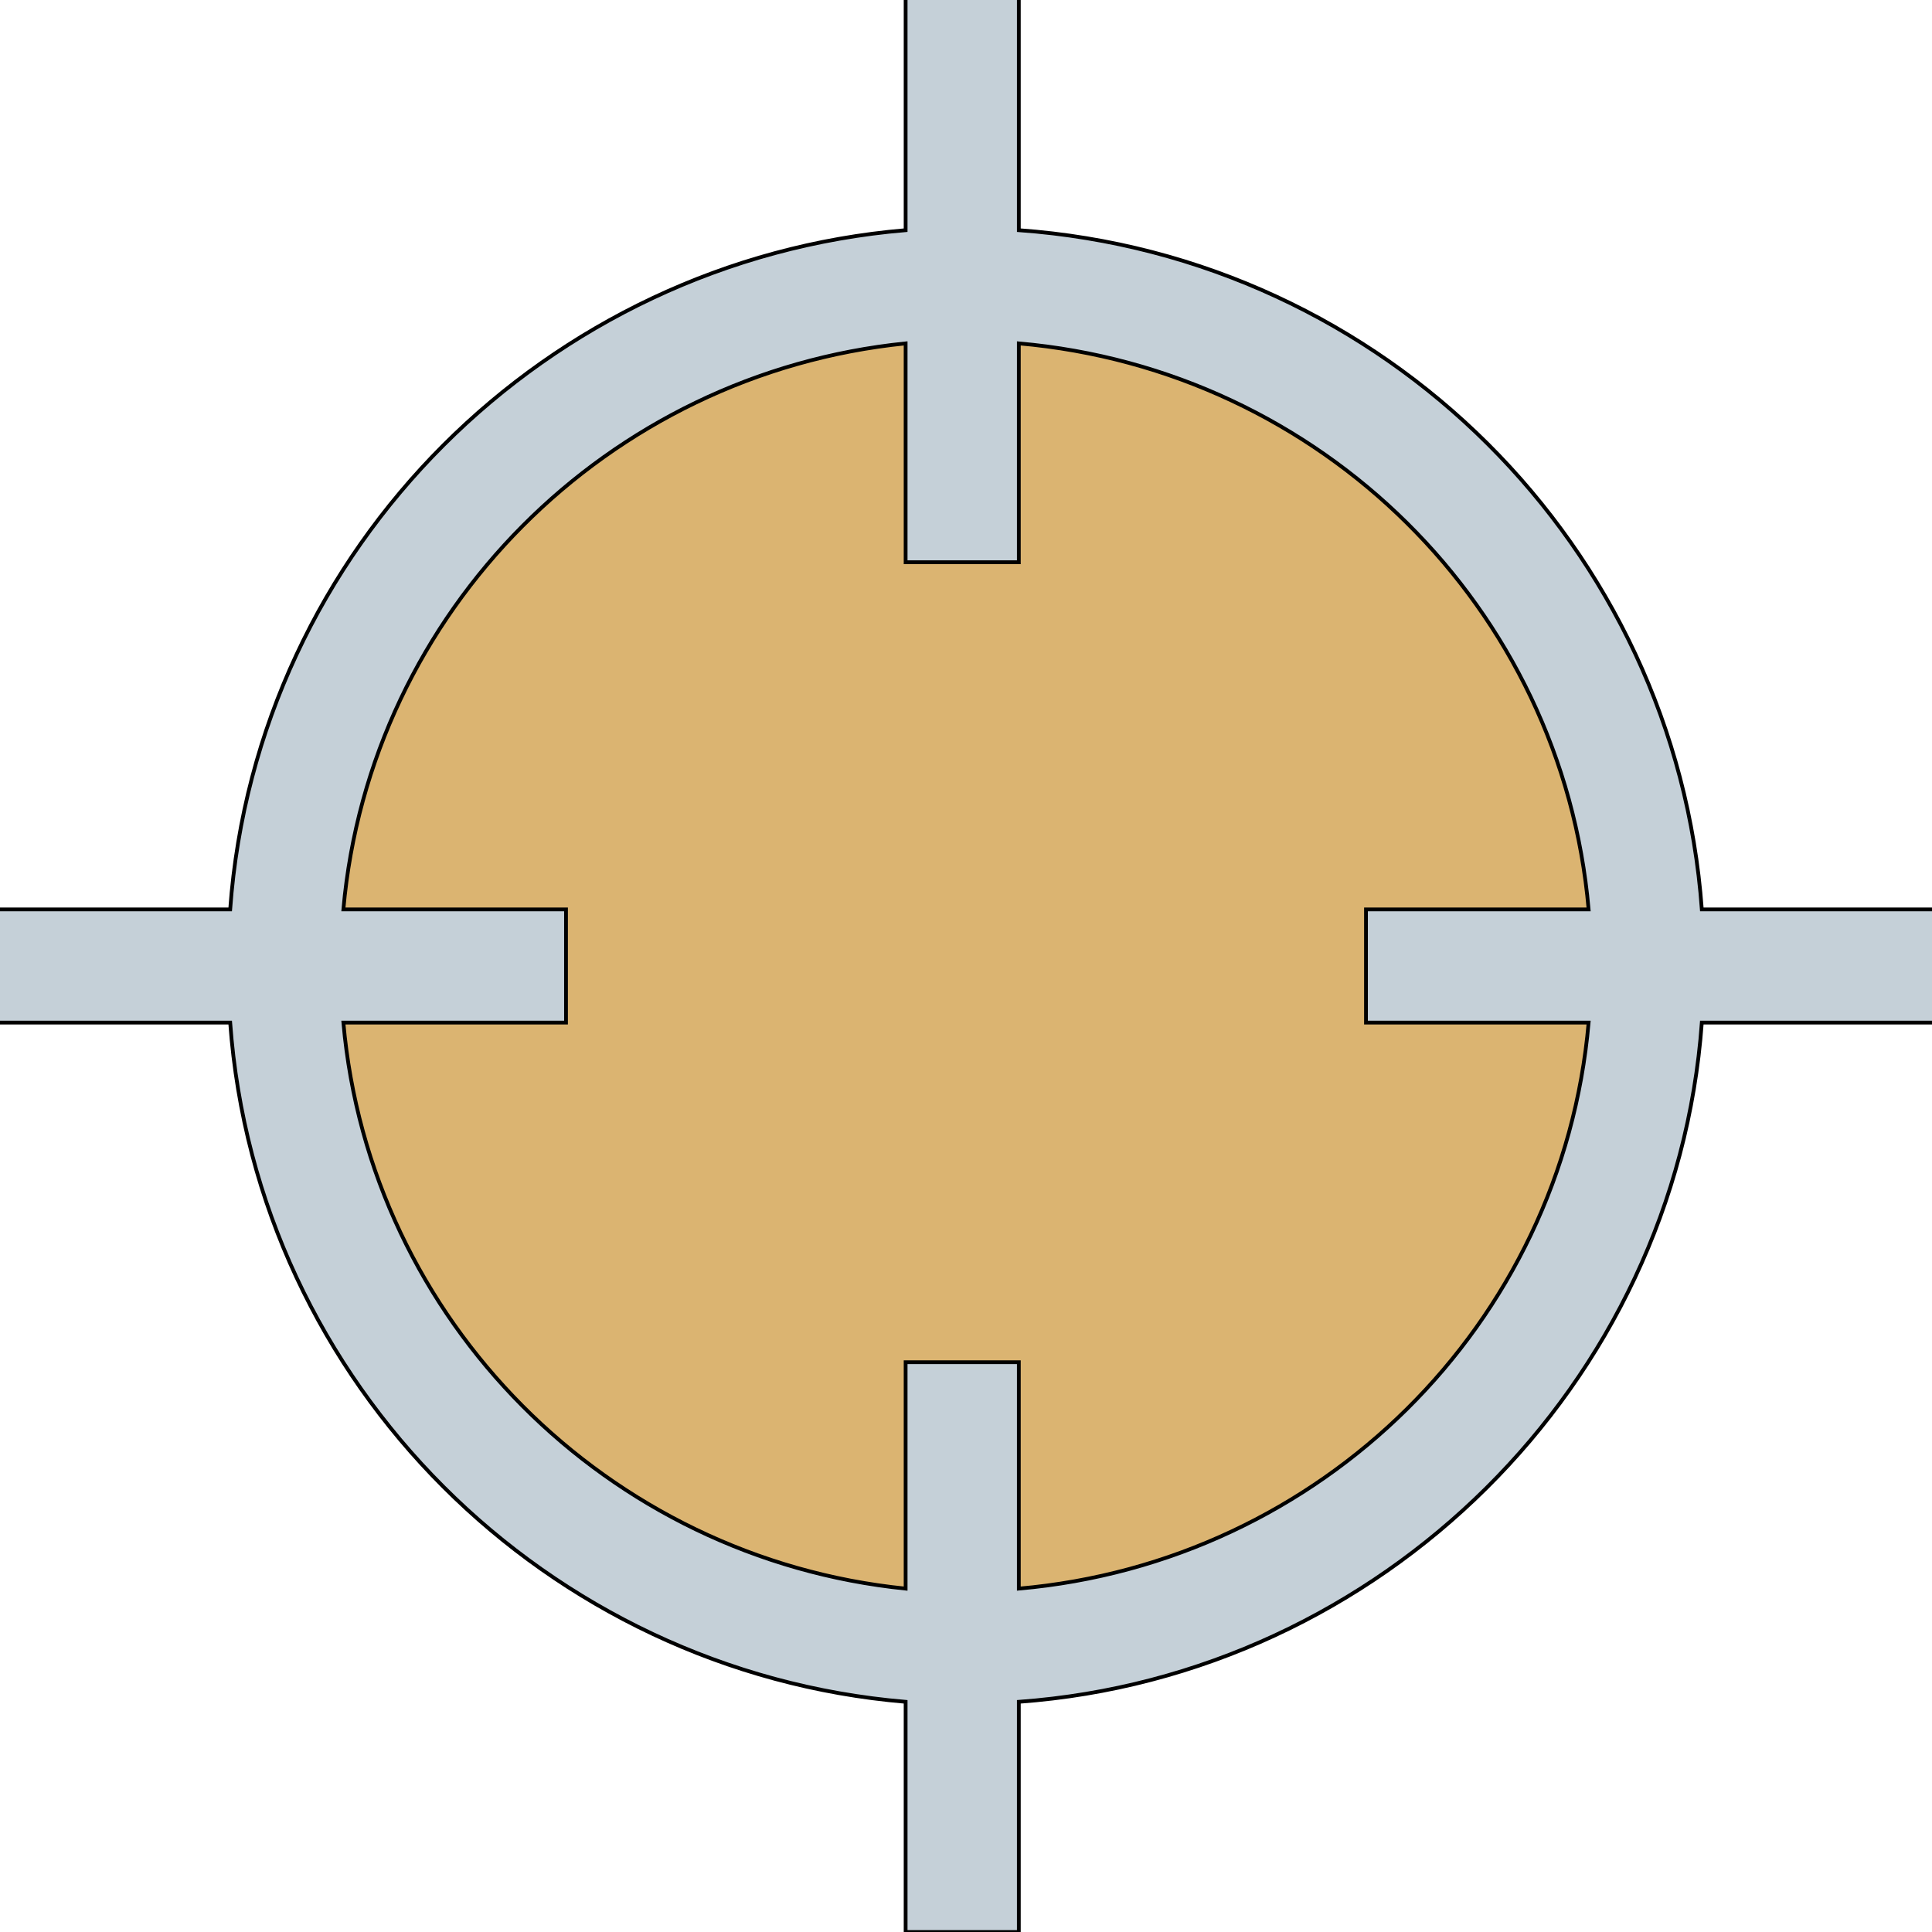
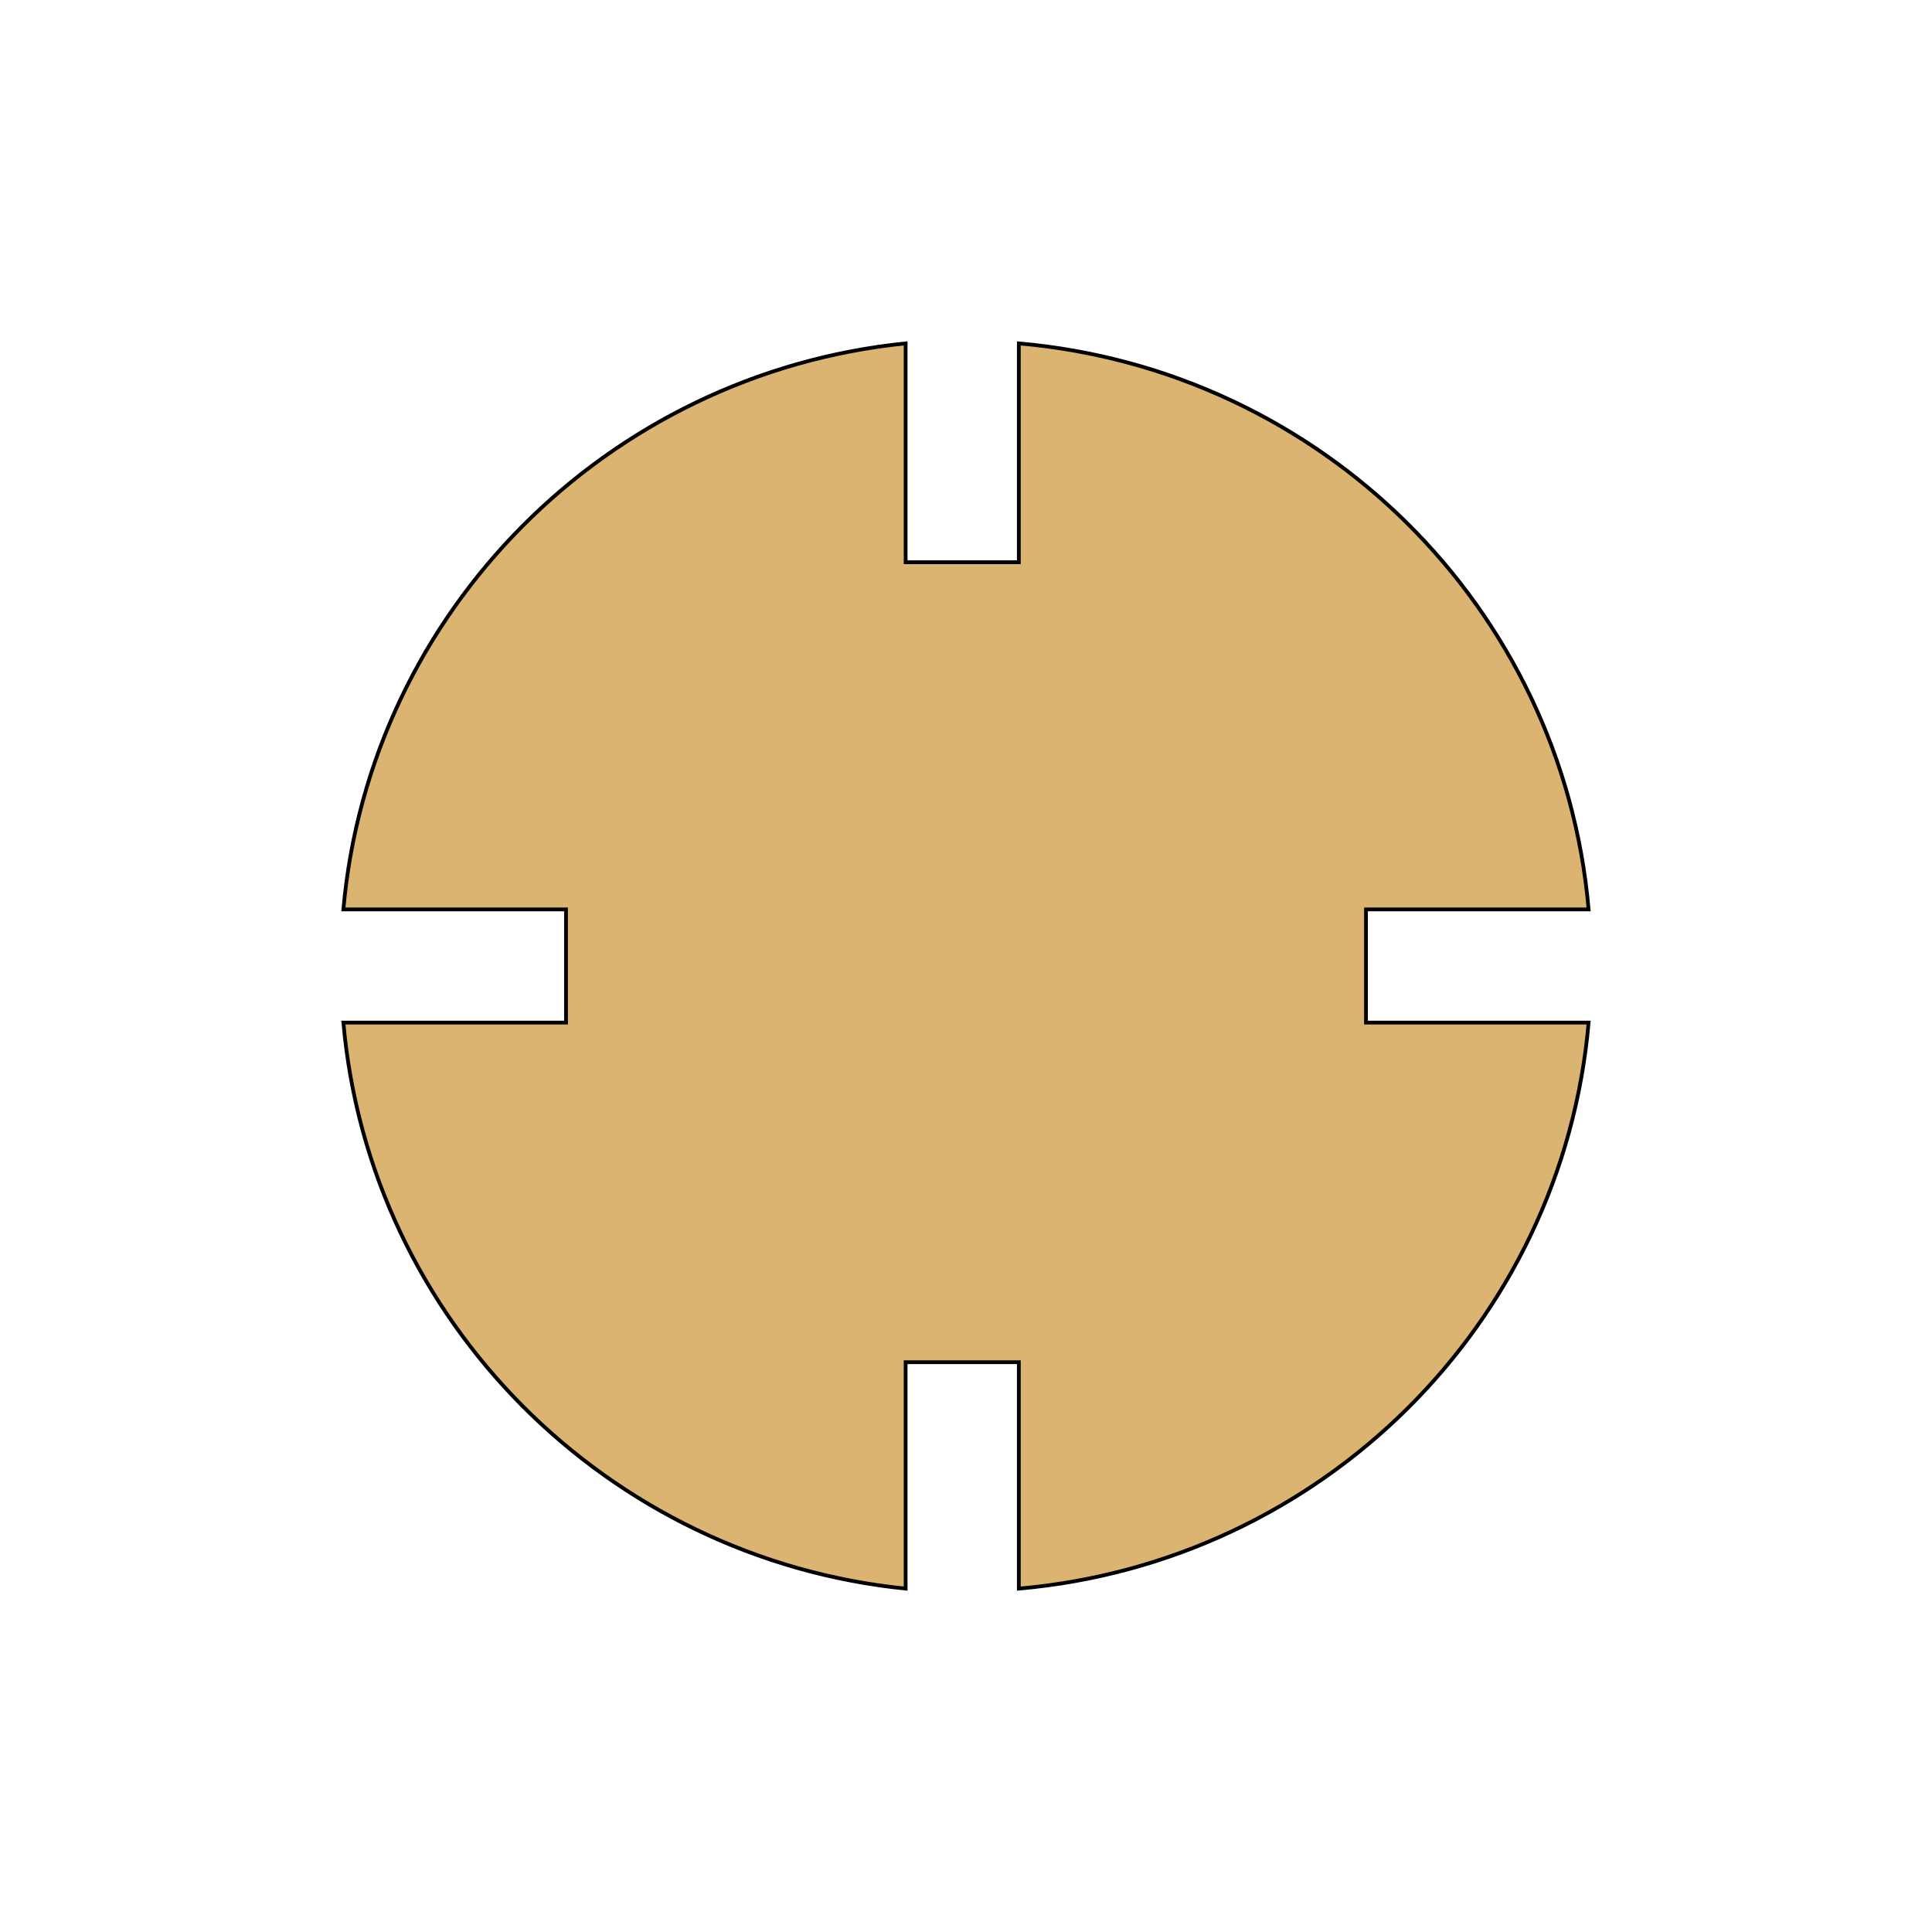
<svg xmlns="http://www.w3.org/2000/svg" id="th_the_target" width="100%" height="100%" version="1.1" preserveAspectRatio="xMidYMin slice" data-uid="the_target" data-keyword="the_target" viewBox="0 0 512 512" data-colors="[&quot;#c5d0d8&quot;,&quot;#dbb471&quot;]">
-   <path id="th_the_target_0" d="M513 241L451 241C444 145 367 68 270 61L270 -1L240 -1L240 61C145 69 68 145 61 241L-1 241L-1 271L61 271C68 367 145 443 240 451L240 512L270 512L270 451C366 444 444 367 451 271L513 271L513 241Z " fill-rule="evenodd" fill="#c5d0d8" stroke-width="1" stroke="#000000" />
  <path id="th_the_target_1" d="M270 421L270 361L240 361L240 421C161 413 98 350 91 271L150 271L150 241L91 241C98 162 161 99 240 91L240 149L270 149L270 91C350 98 414 161 421 241L362 241L362 271L421 271C414 351 350 414 270 421Z " fill-rule="evenodd" fill="#dbb471" stroke-width="1" stroke="#000000" />
  <defs id="SvgjsDefs56302" />
</svg>